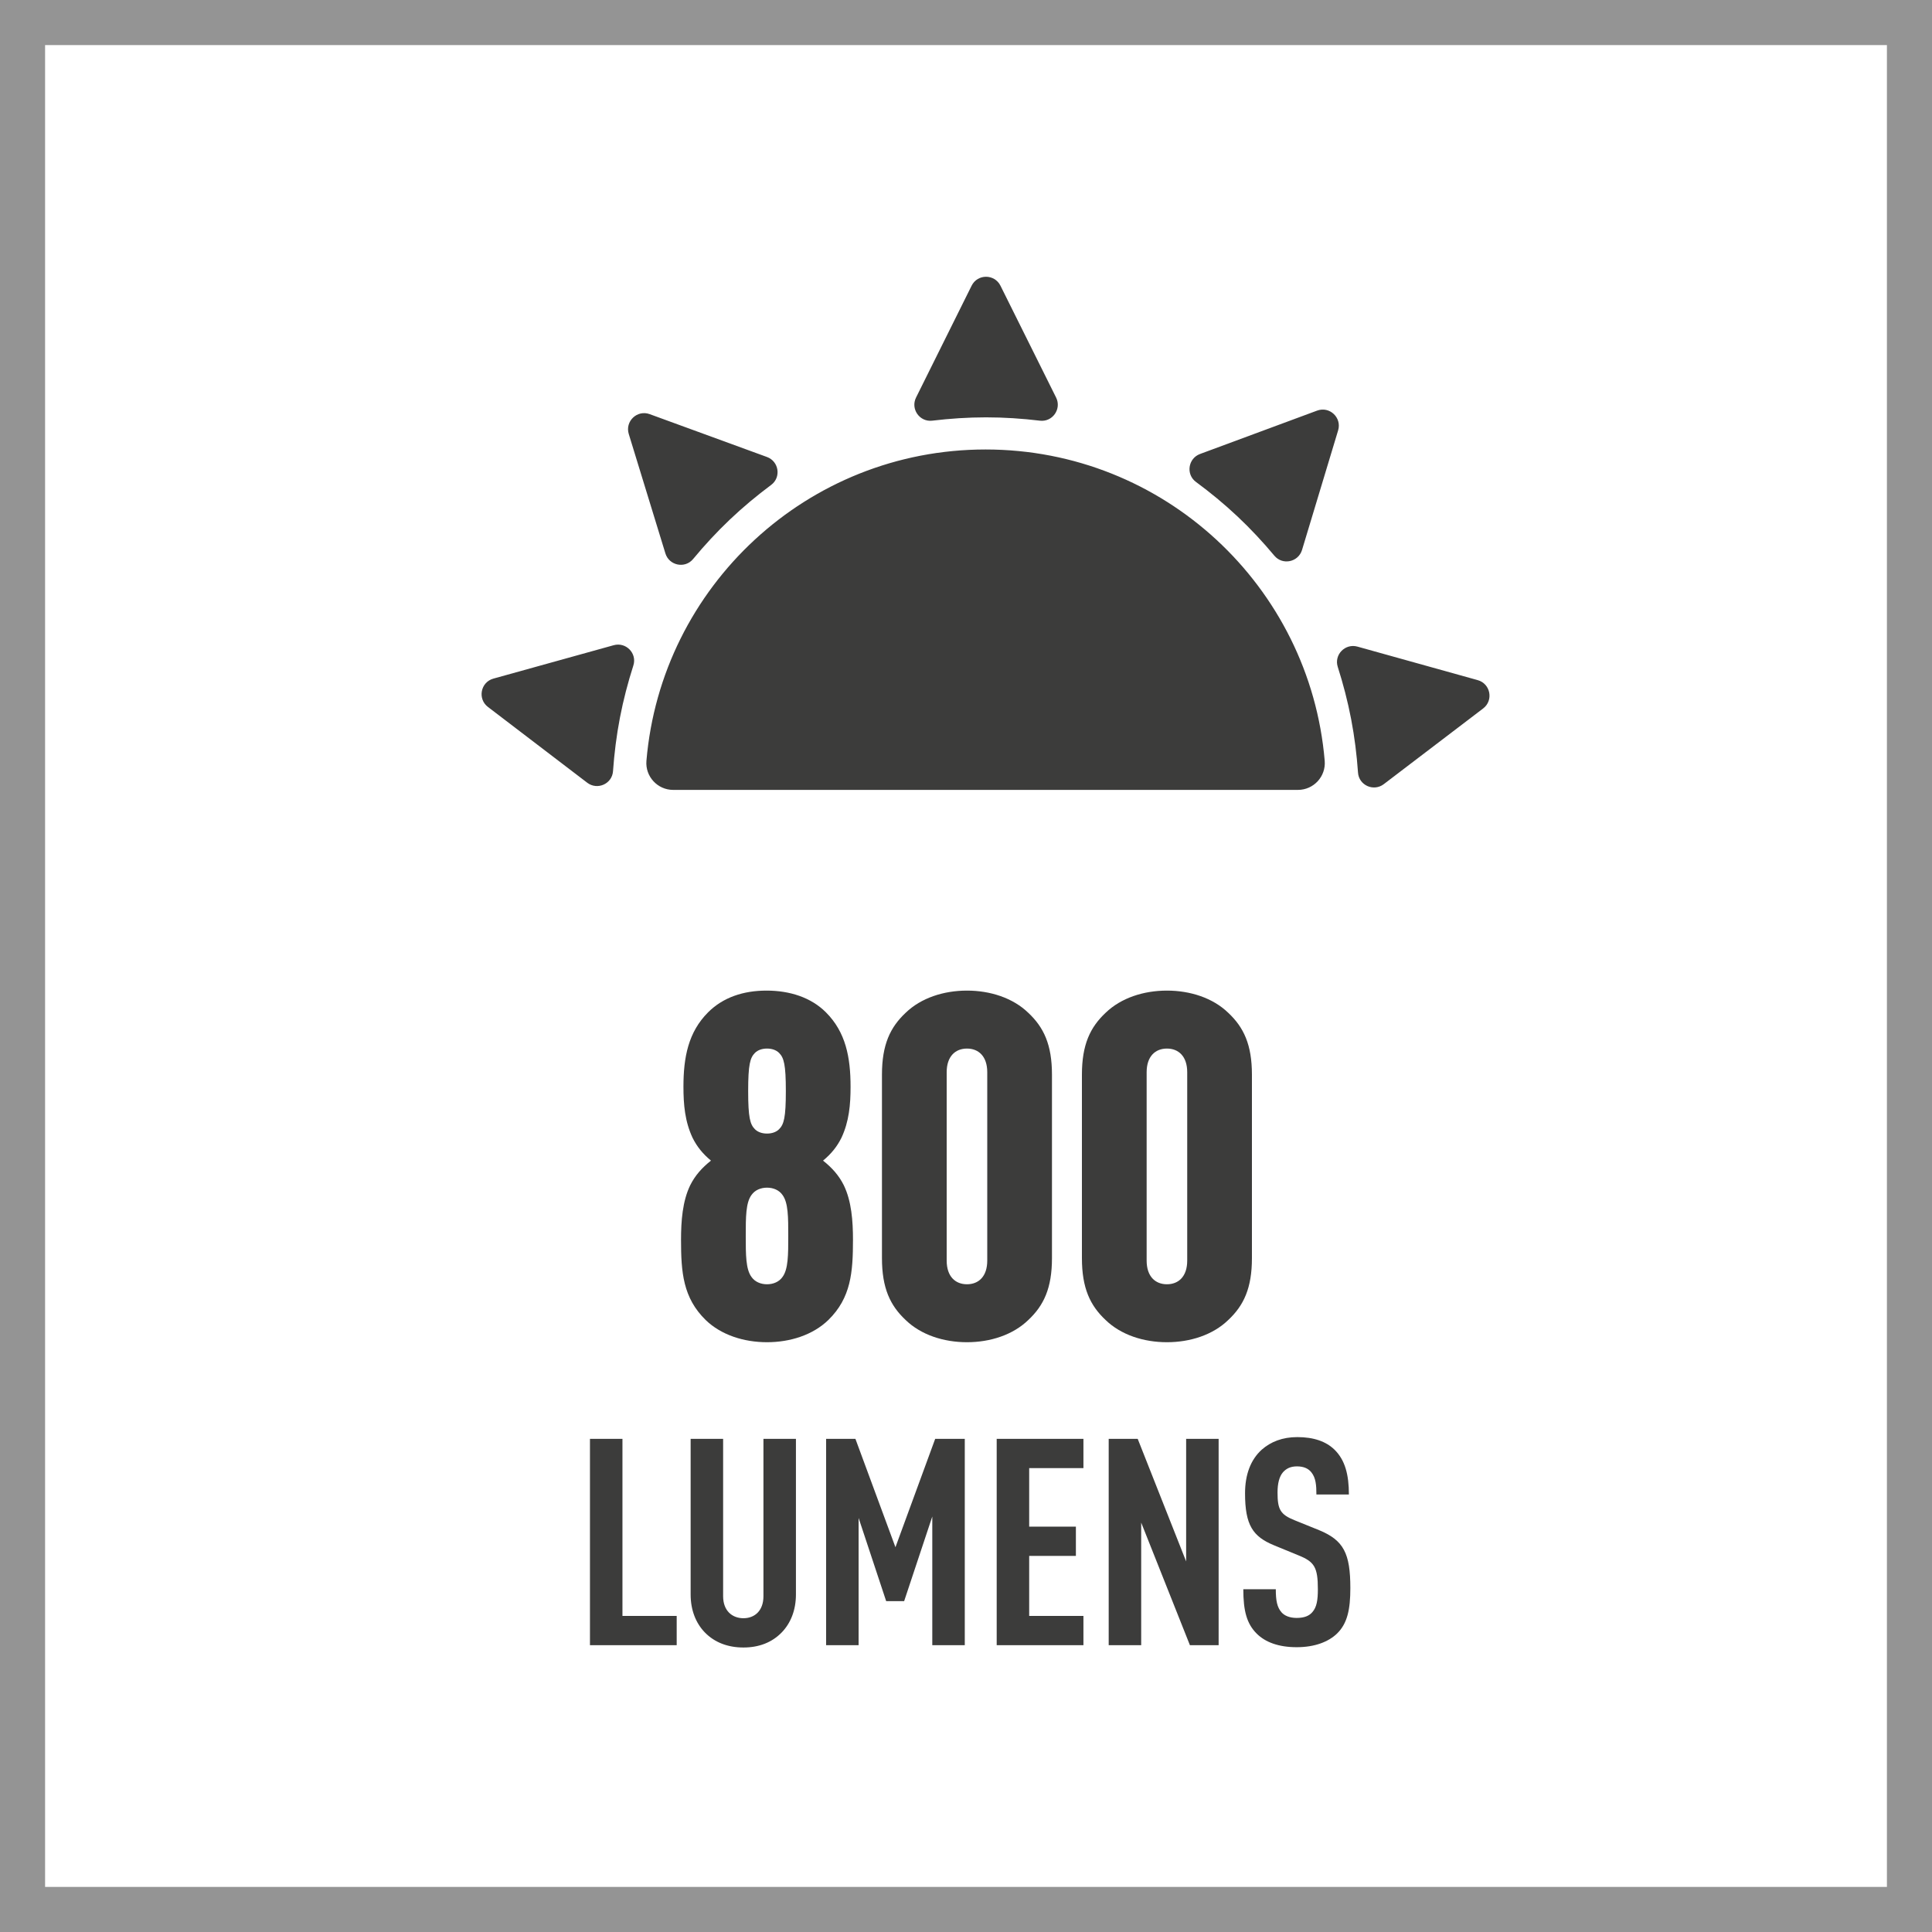
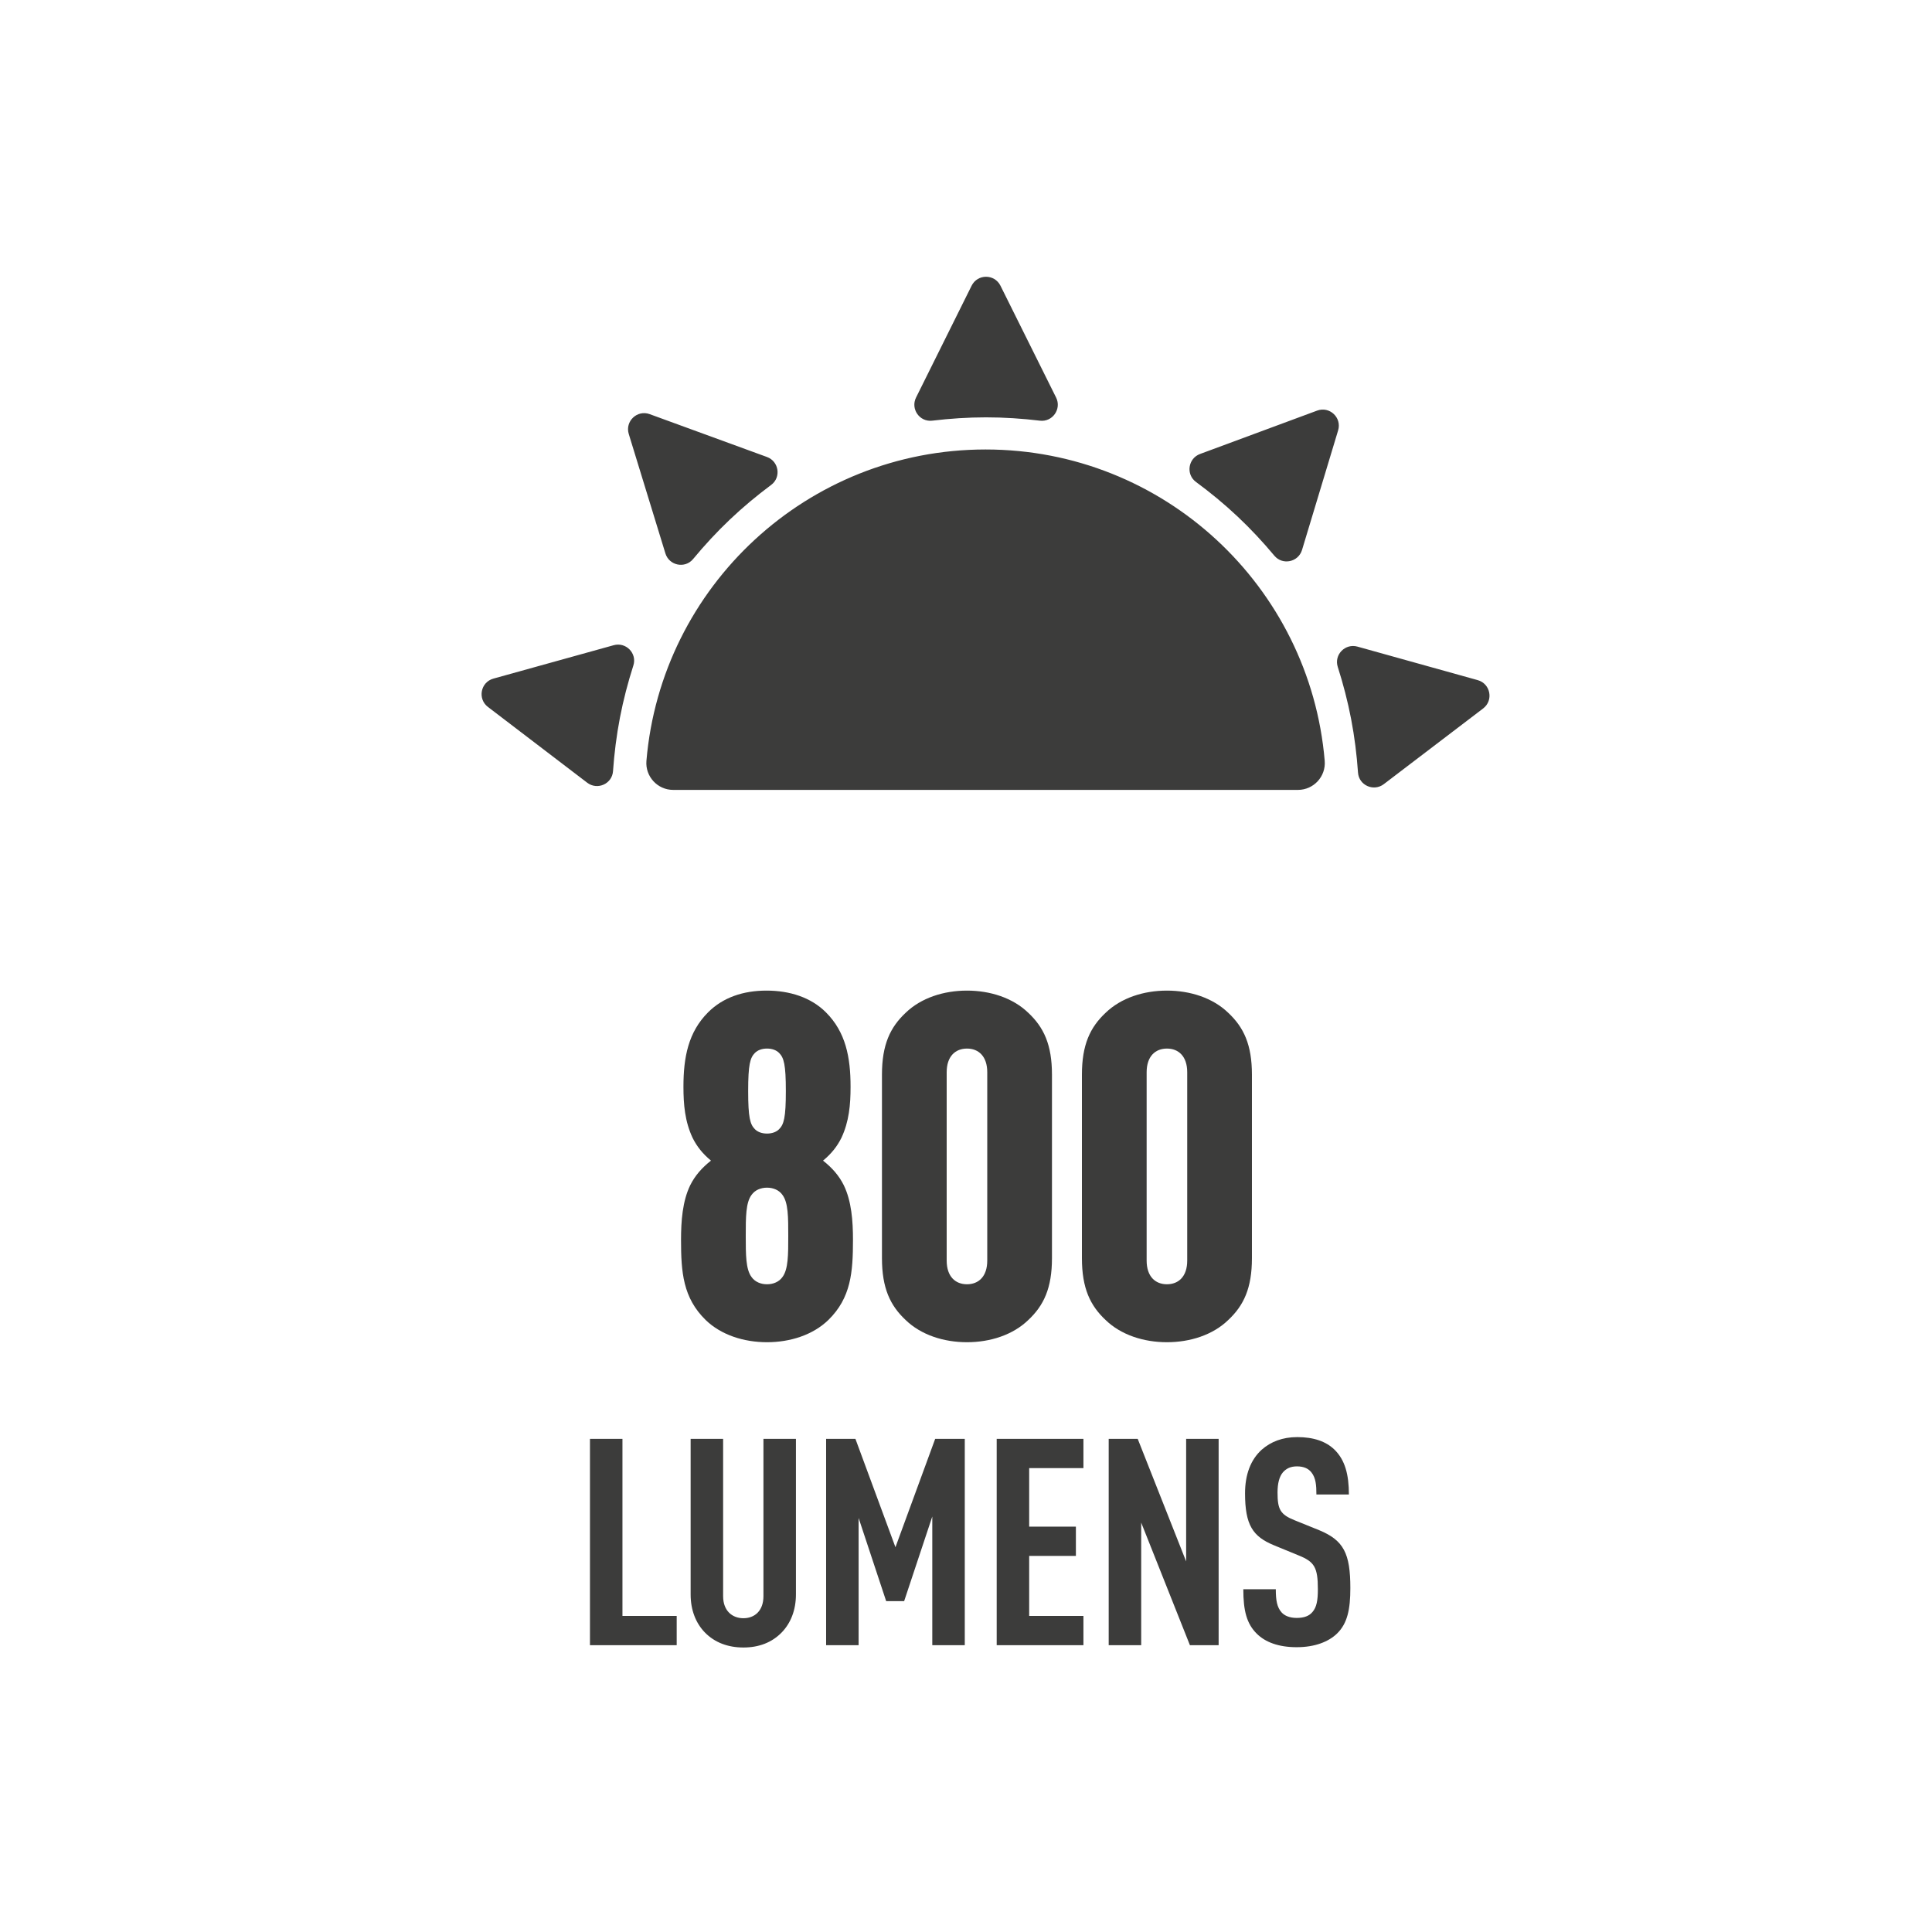
<svg xmlns="http://www.w3.org/2000/svg" version="1.1" x="0px" y="0px" viewBox="0 0 300 300" style="enable-background:new 0 0 300 300;" xml:space="preserve">
  <style type="text/css">
	.st0{fill:#949494;}
	.st1{fill:#3C3C3B;}
</style>
  <g id="FRAME">
-     <path class="st0" d="M293,7V293h-286V7H293 M300,0h-300V300h300V0   L300,0z" />
-   </g>
+     </g>
  <g id="AW">
    <path class="st1" d="M128.624,204.969c-2.4,2.325-5.925,3.45-9.524,3.45   c-3.6,0-7.125-1.125-9.525-3.45c-3.524-3.45-3.825-7.424-3.825-12.449   c0-2.925,0.225-6,1.425-8.475c0.75-1.5,1.8-2.7,3.225-3.825   c-1.275-1.05-2.175-2.175-2.85-3.525c-1.2-2.55-1.425-5.175-1.425-7.95   c0-4.575,0.75-8.475,3.825-11.55c2.325-2.325,5.475-3.375,9.075-3.375   c3.6,0,6.9,1.05,9.225,3.375c3.075,3.075,3.825,6.975,3.825,11.55   c0,2.775-0.225,5.399-1.425,7.95c-0.675,1.35-1.575,2.475-2.85,3.525   c1.425,1.125,2.475,2.325,3.225,3.825c1.2,2.475,1.425,5.55,1.425,8.475   C132.45,197.544,132.149,201.519,128.624,204.969z M121.5,185.545   c-0.525-0.75-1.425-1.125-2.4-1.125s-1.875,0.375-2.4,1.125   c-0.9,1.2-0.9,3.45-0.9,6.375s0,5.175,0.9,6.375   c0.525,0.75,1.425,1.125,2.4,1.125s1.875-0.375,2.4-1.125   c0.9-1.2,0.9-3.45,0.9-6.375S122.4,186.745,121.5,185.545z    M117.225,175.345c0.45,0.45,1.125,0.675,1.875,0.675s1.425-0.225,1.875-0.675   c0.75-0.75,1.05-1.8,1.05-5.925s-0.3-5.175-1.05-5.925   c-0.45-0.45-1.125-0.675-1.875-0.675s-1.425,0.225-1.875,0.675   c-0.75,0.75-1.05,1.8-1.05,5.925S116.475,174.595,117.225,175.345z M159.674,204.969   c-2.4,2.325-5.925,3.45-9.524,3.45c-3.6,0-7.125-1.125-9.525-3.45   c-2.4-2.25-3.675-4.95-3.675-9.6v-28.499c0-4.65,1.275-7.35,3.675-9.6   c2.4-2.325,5.925-3.45,9.525-3.45c3.6,0,7.125,1.125,9.524,3.45   c2.4,2.25,3.675,4.95,3.675,9.6v28.499   C163.349,200.019,162.074,202.719,159.674,204.969z M153.3,166.496   c0-2.475-1.35-3.675-3.15-3.675s-3.15,1.2-3.15,3.675v29.249   c0,2.475,1.35,3.675,3.15,3.675s3.15-1.2,3.15-3.675V166.496z M190.724,204.969   c-2.4,2.325-5.925,3.45-9.524,3.45c-3.6,0-7.125-1.125-9.525-3.45   c-2.4-2.25-3.675-4.95-3.675-9.6v-28.499c0-4.65,1.275-7.35,3.675-9.6   c2.4-2.325,5.925-3.45,9.525-3.45c3.6,0,7.125,1.125,9.524,3.45   c2.4,2.25,3.675,4.95,3.675,9.6v28.499   C194.399,200.019,193.124,202.719,190.724,204.969z M184.35,166.496   c0-2.475-1.35-3.675-3.15-3.675s-3.15,1.2-3.15,3.675v29.249   c0,2.475,1.35,3.675,3.15,3.675s3.15-1.2,3.15-3.675V166.496z M153.112,64.806   c-2.829,0-5.613,0.187-8.354,0.515c-1.968,0.236-3.398-1.829-2.51-3.601   l8.624-17.356c0.919-1.85,3.558-1.851,4.479-0.001l8.639,17.364   c0.882,1.772-0.548,3.831-2.513,3.596   C158.733,64.993,155.946,64.806,153.112,64.806z M197.885,86.292   c1.27,1.518,3.722,0.998,4.294-0.897l5.605-18.567   c0.597-1.978-1.326-3.785-3.263-3.068l-18.174,6.732   c-1.861,0.683-2.235,3.166-0.639,4.343c2.222,1.639,4.377,3.411,6.438,5.349   C194.21,82.125,196.112,84.171,197.885,86.292z M210.871,119.971   c0.138,1.975,2.43,2.991,4.004,1.791l15.428-11.754   c1.643-1.252,1.146-3.844-0.844-4.398l-18.669-5.203   c-1.908-0.538-3.667,1.254-3.065,3.143c0.839,2.631,1.546,5.329,2.078,8.108   C210.337,114.442,210.678,117.214,210.871,119.971z M113.333,80.676   c2.052-1.948,4.199-3.729,6.413-5.378c1.59-1.184,1.205-3.666-0.659-4.34   l-18.204-6.65c-1.941-0.709-3.855,1.108-3.249,3.083l5.689,18.542   c0.581,1.892,3.035,2.402,4.298,0.877   C109.385,84.681,111.278,82.627,113.333,80.676z M96.263,111.441   c0.535-2.778,1.245-5.476,2.086-8.106c0.604-1.888-1.153-3.682-3.062-3.146   l-18.674,5.186c-1.991,0.553-2.49,3.144-0.848,4.398l15.417,11.768   c1.573,1.201,3.866,0.187,4.006-1.788   C95.384,116.996,95.727,114.224,96.263,111.441z M153.038,69.795   c-27.67,0-50.371,21.267-52.661,48.345c-0.205,2.429,1.718,4.515,4.155,4.515   h97.013c2.437,0,4.361-2.087,4.155-4.515   C203.409,91.062,180.713,69.795,153.038,69.795z M105.077,255.462v-4.545h-8.423   v-27.494h-5.045v32.039H105.077z M123.592,247.588v-24.164h-5.045v24.434   c0,2.295-1.396,3.419-3.108,3.419s-3.153-1.125-3.153-3.419v-24.434h-5.045v24.164   c0,2.43,0.811,4.455,2.207,5.895c1.531,1.575,3.604,2.34,5.991,2.34   s4.415-0.765,5.946-2.34C122.781,252.042,123.592,250.017,123.592,247.588z    M149.81,255.462v-32.039h-4.594l-6.171,16.829l-6.216-16.829h-4.549v32.039h5.045   v-19.754l4.279,12.915h2.792l4.369-13.139v19.979H149.81z M168.235,255.462v-4.545   h-8.424v-9.314h7.253v-4.545h-7.253v-9.089h8.424v-4.545h-13.469v32.039H168.235z    M189.229,255.462v-32.039h-5.045v19.034l-7.522-19.034h-4.504v32.039h5.045V236.428   l7.566,19.034H189.229z M209.681,246.597c0-5.4-1.036-7.425-4.865-9   l-3.783-1.53c-2.253-0.9-2.658-1.71-2.658-4.32   c0-1.395,0.271-2.475,0.855-3.15c0.496-0.54,1.127-0.9,2.162-0.9   c1.082,0,1.803,0.36,2.253,0.945c0.676,0.855,0.766,1.98,0.766,3.42h5.045   c0-3.06-0.586-5.355-2.252-6.975c-1.307-1.26-3.198-1.935-5.766-1.935   c-2.298,0-4.1,0.72-5.496,1.935c-1.757,1.575-2.612,3.915-2.612,6.794   c0,4.95,1.217,6.705,4.459,8.055l3.829,1.575   c2.478,0.99,3.019,1.845,3.019,5.265c0,1.71-0.181,2.79-0.856,3.555   c-0.495,0.585-1.261,0.9-2.433,0.9c-1.126,0-1.892-0.36-2.342-0.855   c-0.721-0.81-0.901-1.89-0.901-3.6h-5.045c0,3.375,0.541,5.354,2.072,6.885   c1.352,1.35,3.424,2.115,6.216,2.115c2.838,0,4.955-0.855,6.262-2.115   C209.23,252.087,209.681,249.883,209.681,246.597z" />
  </g>
</svg>